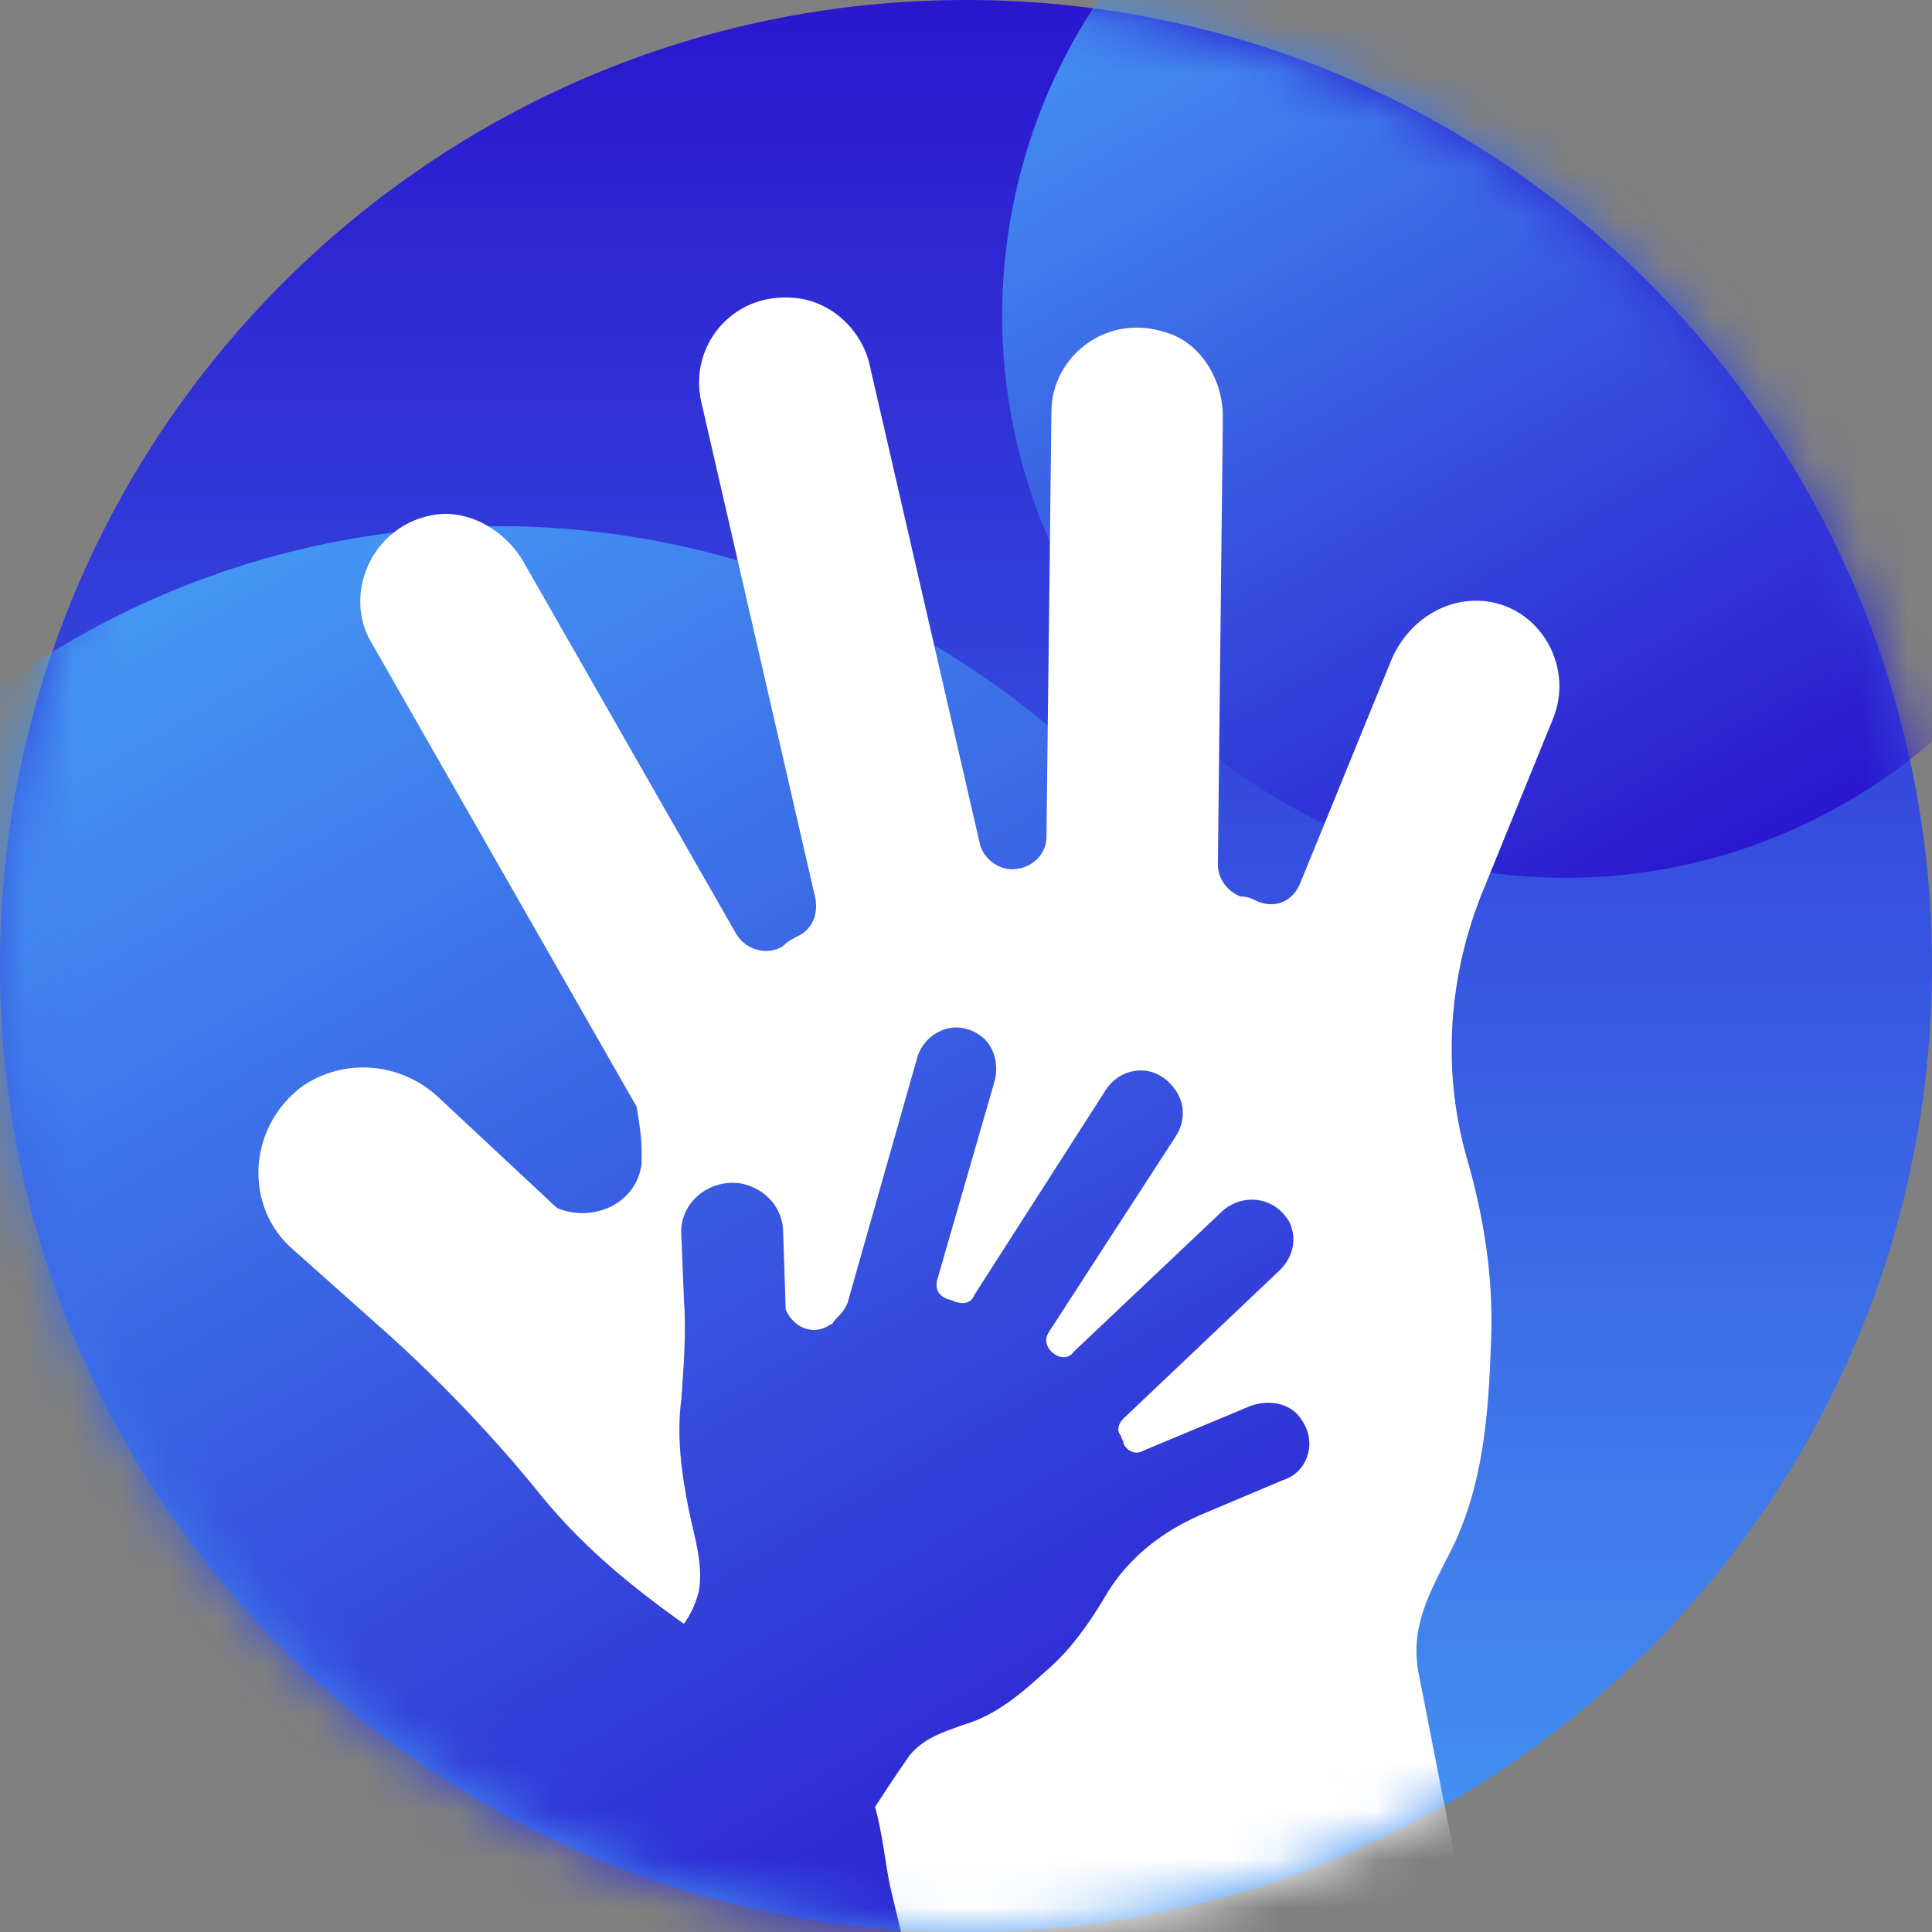
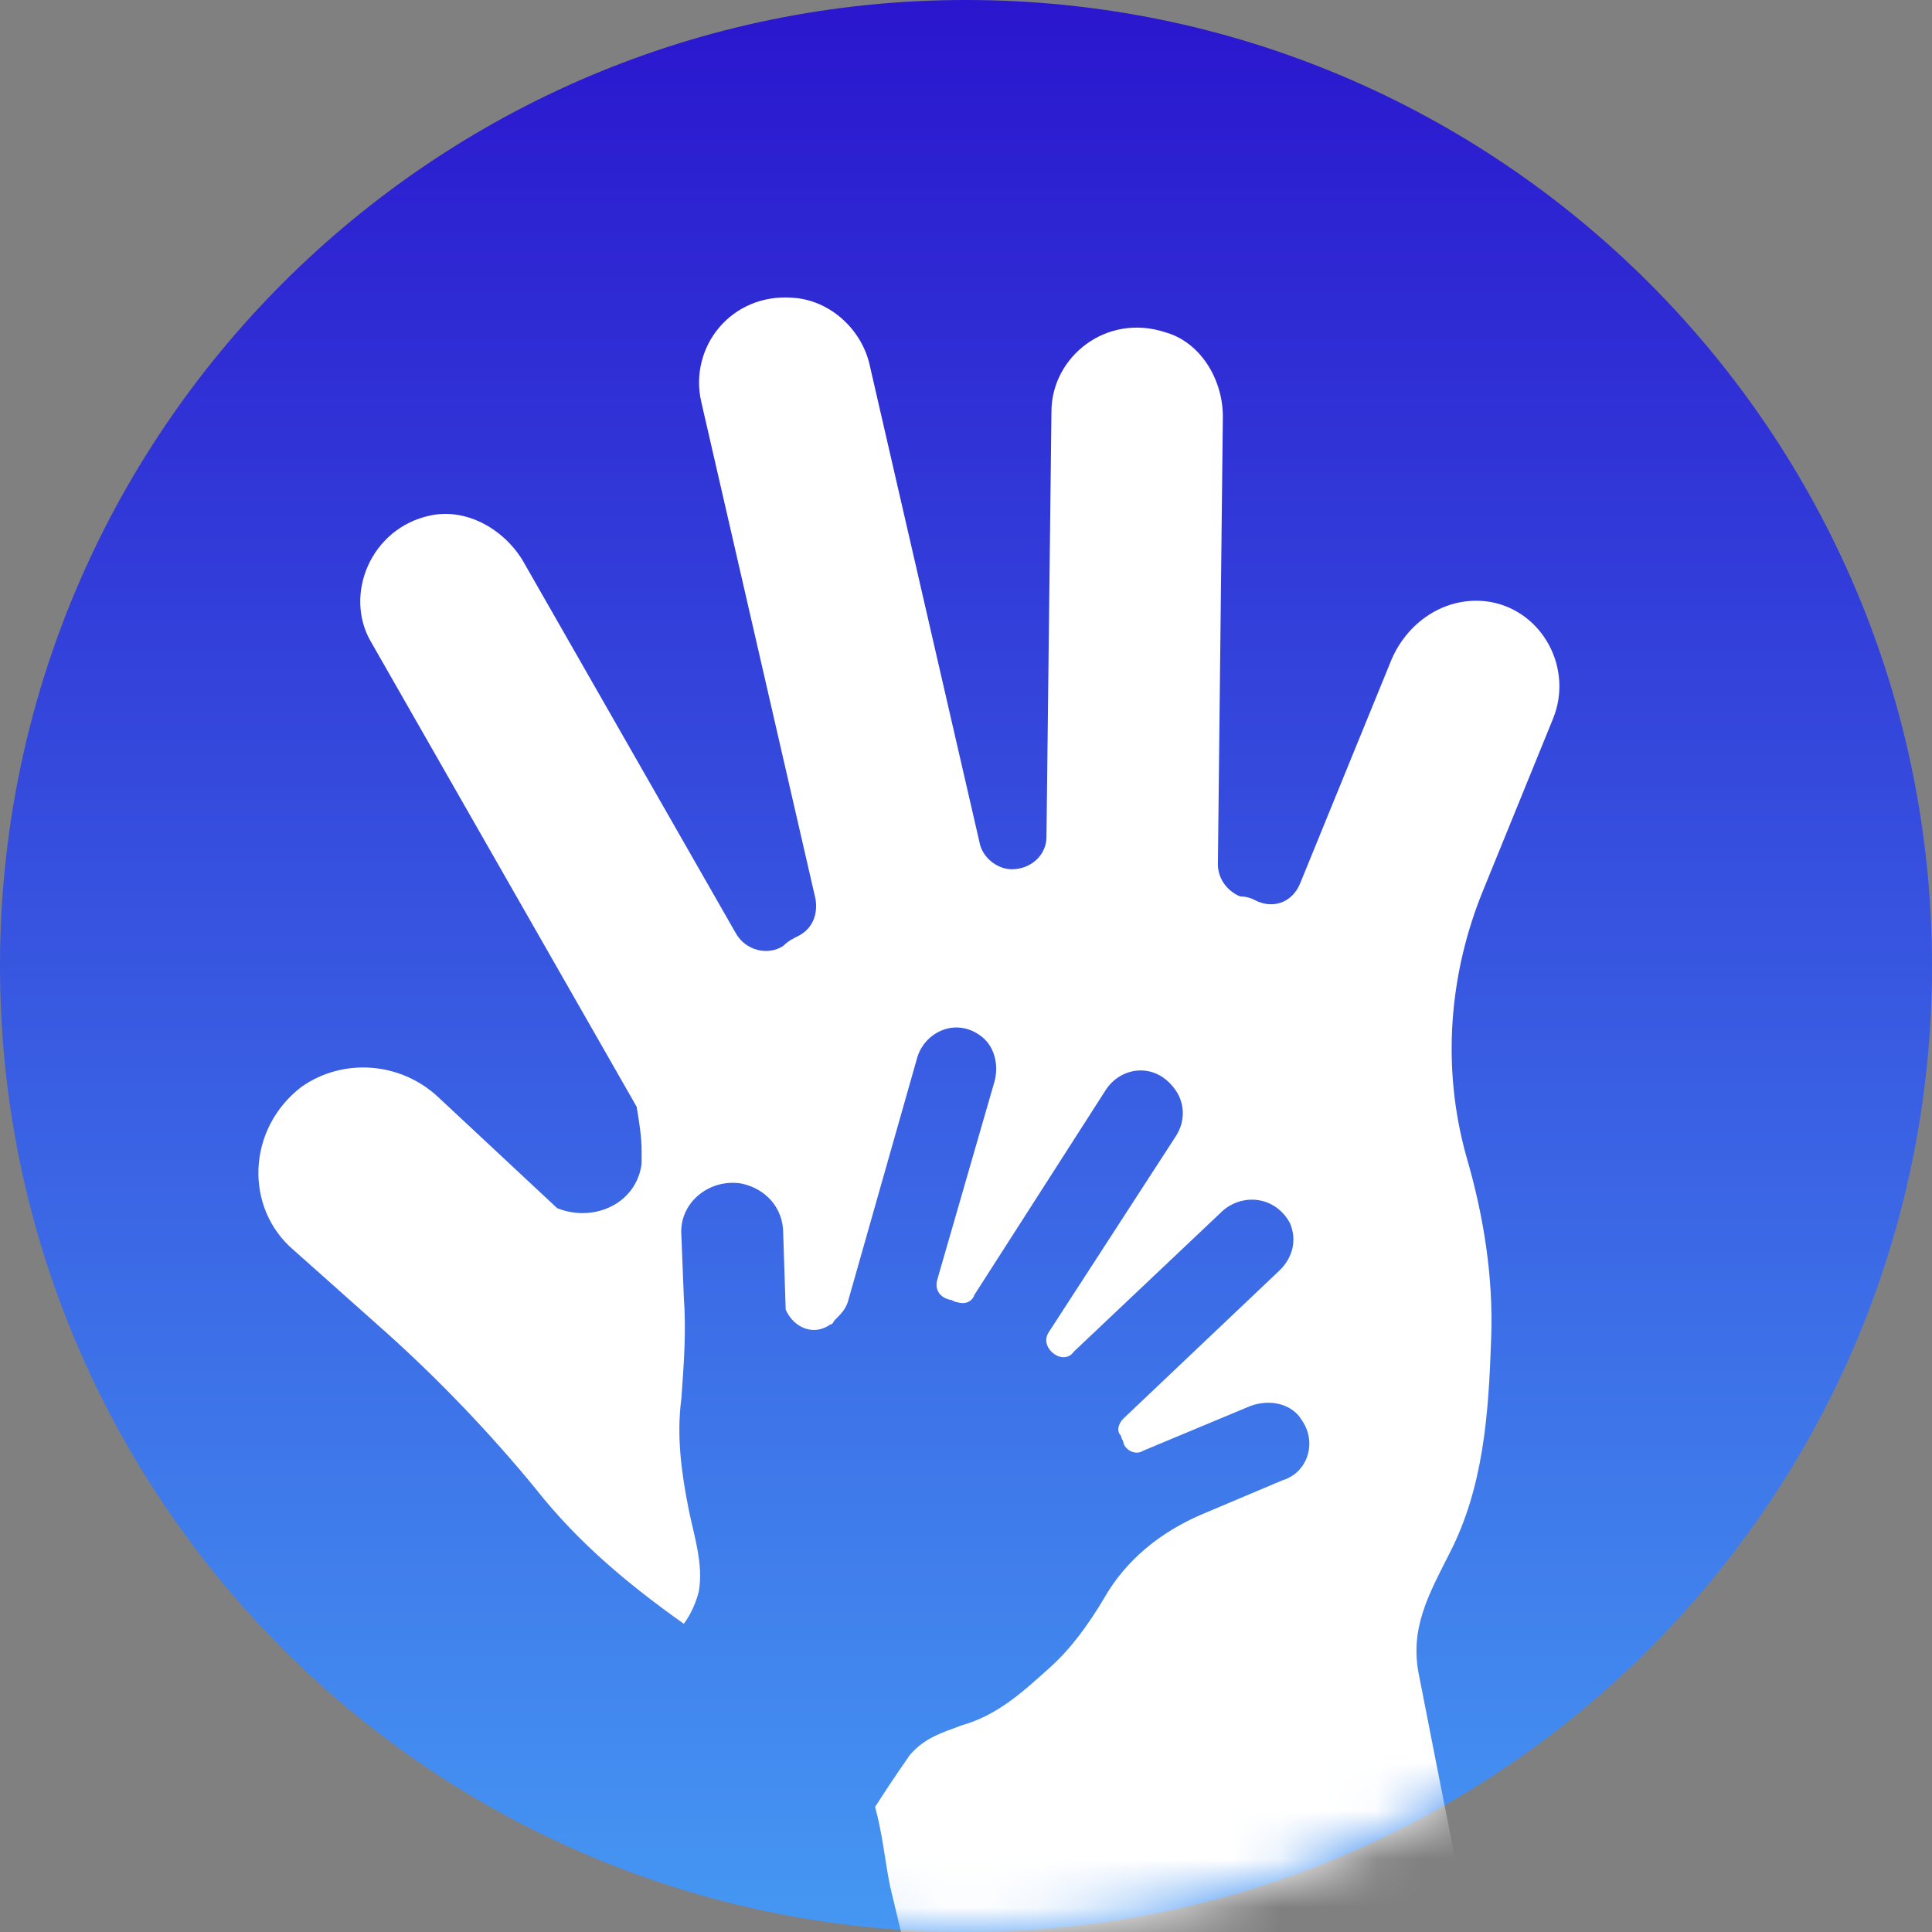
<svg xmlns="http://www.w3.org/2000/svg" width="40" height="40" viewBox="0 0 40 40" fill="none">
  <rect x="0" y="0" width="40" height="40" fill="#808080" stroke="none" />
  <path d="M20 40C31.046 40 40 31.046 40 20C40 8.954 31.046 0 20 0C8.954 0 0 8.954 0 20C0 31.046 8.954 40 20 40Z" fill="url(#paint0_linear_582_60)" />
  <mask id="mask0_582_60" style="mask-type:alpha" maskUnits="userSpaceOnUse" x="0" y="0" width="40" height="40">
    <path d="M20 40C31.046 40 40 31.046 40 20C40 8.954 31.046 0 20 0C8.954 0 0 8.954 0 20C0 31.046 8.954 40 20 40Z" fill="#3586E1" />
  </mask>
  <g mask="url(#mask0_582_60)">
-     <path d="M1.465 13.27C-7.008 18.162 -9.911 28.996 -5.019 37.469C-0.127 45.942 10.707 48.845 19.18 43.953C27.653 39.061 30.556 28.227 25.664 19.754C20.772 11.281 9.938 8.378 1.465 13.27Z" fill="url(#paint1_linear_582_60)" />
-     <path d="M26.576 -3.568C21.003 -0.351 19.094 6.775 22.311 12.347C25.528 17.92 32.654 19.829 38.226 16.612C43.799 13.394 45.708 6.269 42.491 0.696C39.274 -4.876 32.148 -6.786 26.576 -3.568Z" fill="url(#paint2_linear_582_60)" />
    <path d="M14.158 33.619C14.312 33.414 14.415 33.158 14.467 32.953C14.57 32.39 14.364 31.775 14.261 31.263C14.107 30.494 14.004 29.726 14.107 28.958C14.158 28.241 14.21 27.575 14.158 26.858L14.107 25.577C14.055 24.912 14.672 24.399 15.341 24.502C15.855 24.604 16.215 25.014 16.215 25.526L16.267 27.114C16.421 27.473 16.832 27.677 17.192 27.421C17.244 27.421 17.244 27.37 17.295 27.319C17.398 27.216 17.501 27.114 17.552 26.96L18.992 21.89C19.147 21.377 19.764 21.07 20.278 21.428C20.587 21.633 20.689 22.043 20.587 22.402L19.404 26.499C19.352 26.704 19.455 26.858 19.661 26.909C19.712 26.909 19.764 26.96 19.815 26.96C19.969 27.012 20.124 26.96 20.175 26.807L22.901 22.555C23.209 22.094 23.878 21.992 24.289 22.504C24.546 22.811 24.546 23.221 24.341 23.529L21.718 27.575C21.615 27.729 21.666 27.882 21.769 27.985C21.924 28.138 22.129 28.138 22.232 27.985L25.318 25.065C25.729 24.707 26.398 24.758 26.706 25.321C26.86 25.68 26.758 26.038 26.501 26.294L23.261 29.368C23.158 29.47 23.106 29.624 23.209 29.726C23.209 29.777 23.261 29.829 23.261 29.88C23.312 30.034 23.518 30.136 23.672 30.034L25.884 29.111C26.295 28.958 26.758 29.06 26.963 29.419C27.272 29.88 27.066 30.494 26.552 30.648L24.855 31.365C24.032 31.724 23.312 32.287 22.849 33.107C22.541 33.619 22.181 34.131 21.718 34.541C21.152 35.053 20.638 35.514 19.918 35.719C19.507 35.873 19.147 35.975 18.838 36.334C18.838 36.334 18.478 36.846 18.118 37.409C18.272 37.973 18.324 38.536 18.427 39.048L18.684 40.124H30.46C30.049 38.126 29.381 34.695 29.381 34.695C29.175 33.721 29.586 33.004 29.998 32.185C30.718 30.802 30.82 29.265 30.872 27.729C30.923 26.448 30.718 25.168 30.358 23.938C29.843 22.094 29.998 20.148 30.718 18.406L32.157 14.872C32.569 13.848 31.952 12.67 30.872 12.465C29.998 12.311 29.175 12.823 28.815 13.643L26.912 18.304C26.758 18.663 26.398 18.816 26.038 18.663C25.935 18.611 25.832 18.56 25.678 18.56C25.421 18.458 25.215 18.202 25.215 17.894L25.318 8.623C25.318 7.855 24.855 7.087 24.135 6.882C22.901 6.472 21.769 7.394 21.769 8.521L21.666 17.331C21.666 17.689 21.358 17.997 20.947 17.997C20.638 17.997 20.329 17.741 20.278 17.433L18.015 7.599C17.861 6.831 17.192 6.216 16.421 6.165C15.135 6.062 14.261 7.189 14.518 8.316L16.884 18.611C16.935 18.919 16.832 19.226 16.524 19.38C16.421 19.431 16.318 19.482 16.215 19.584C15.907 19.789 15.444 19.687 15.238 19.328L10.816 11.594C10.404 10.928 9.633 10.518 8.913 10.672C7.678 10.928 7.113 12.311 7.678 13.284L13.181 22.914C13.232 23.221 13.284 23.529 13.284 23.836C13.284 23.938 13.284 23.989 13.284 24.092C13.181 24.911 12.307 25.321 11.536 25.014L9.067 22.709C8.296 21.992 7.113 21.89 6.239 22.504C5.107 23.375 5.056 25.014 6.084 25.885L8.039 27.626C9.118 28.599 10.147 29.675 11.073 30.802C11.998 31.98 13.078 32.851 14.158 33.619Z" fill="white" />
  </g>
  <defs>
    <linearGradient id="paint0_linear_582_60" x1="20" y1="0" x2="20" y2="40" gradientUnits="userSpaceOnUse">
      <stop stop-color="#2A16CE" />
      <stop offset="1" stop-color="#4597F3" />
    </linearGradient>
    <linearGradient id="paint1_linear_582_60" x1="19.18" y1="43.953" x2="1.465" y2="13.27" gradientUnits="userSpaceOnUse">
      <stop stop-color="#2A16CE" />
      <stop offset="1" stop-color="#4597F3" />
    </linearGradient>
    <linearGradient id="paint2_linear_582_60" x1="38.226" y1="16.612" x2="26.576" y2="-3.568" gradientUnits="userSpaceOnUse">
      <stop stop-color="#2A16CE" />
      <stop offset="1" stop-color="#4597F3" />
    </linearGradient>
  </defs>
</svg>